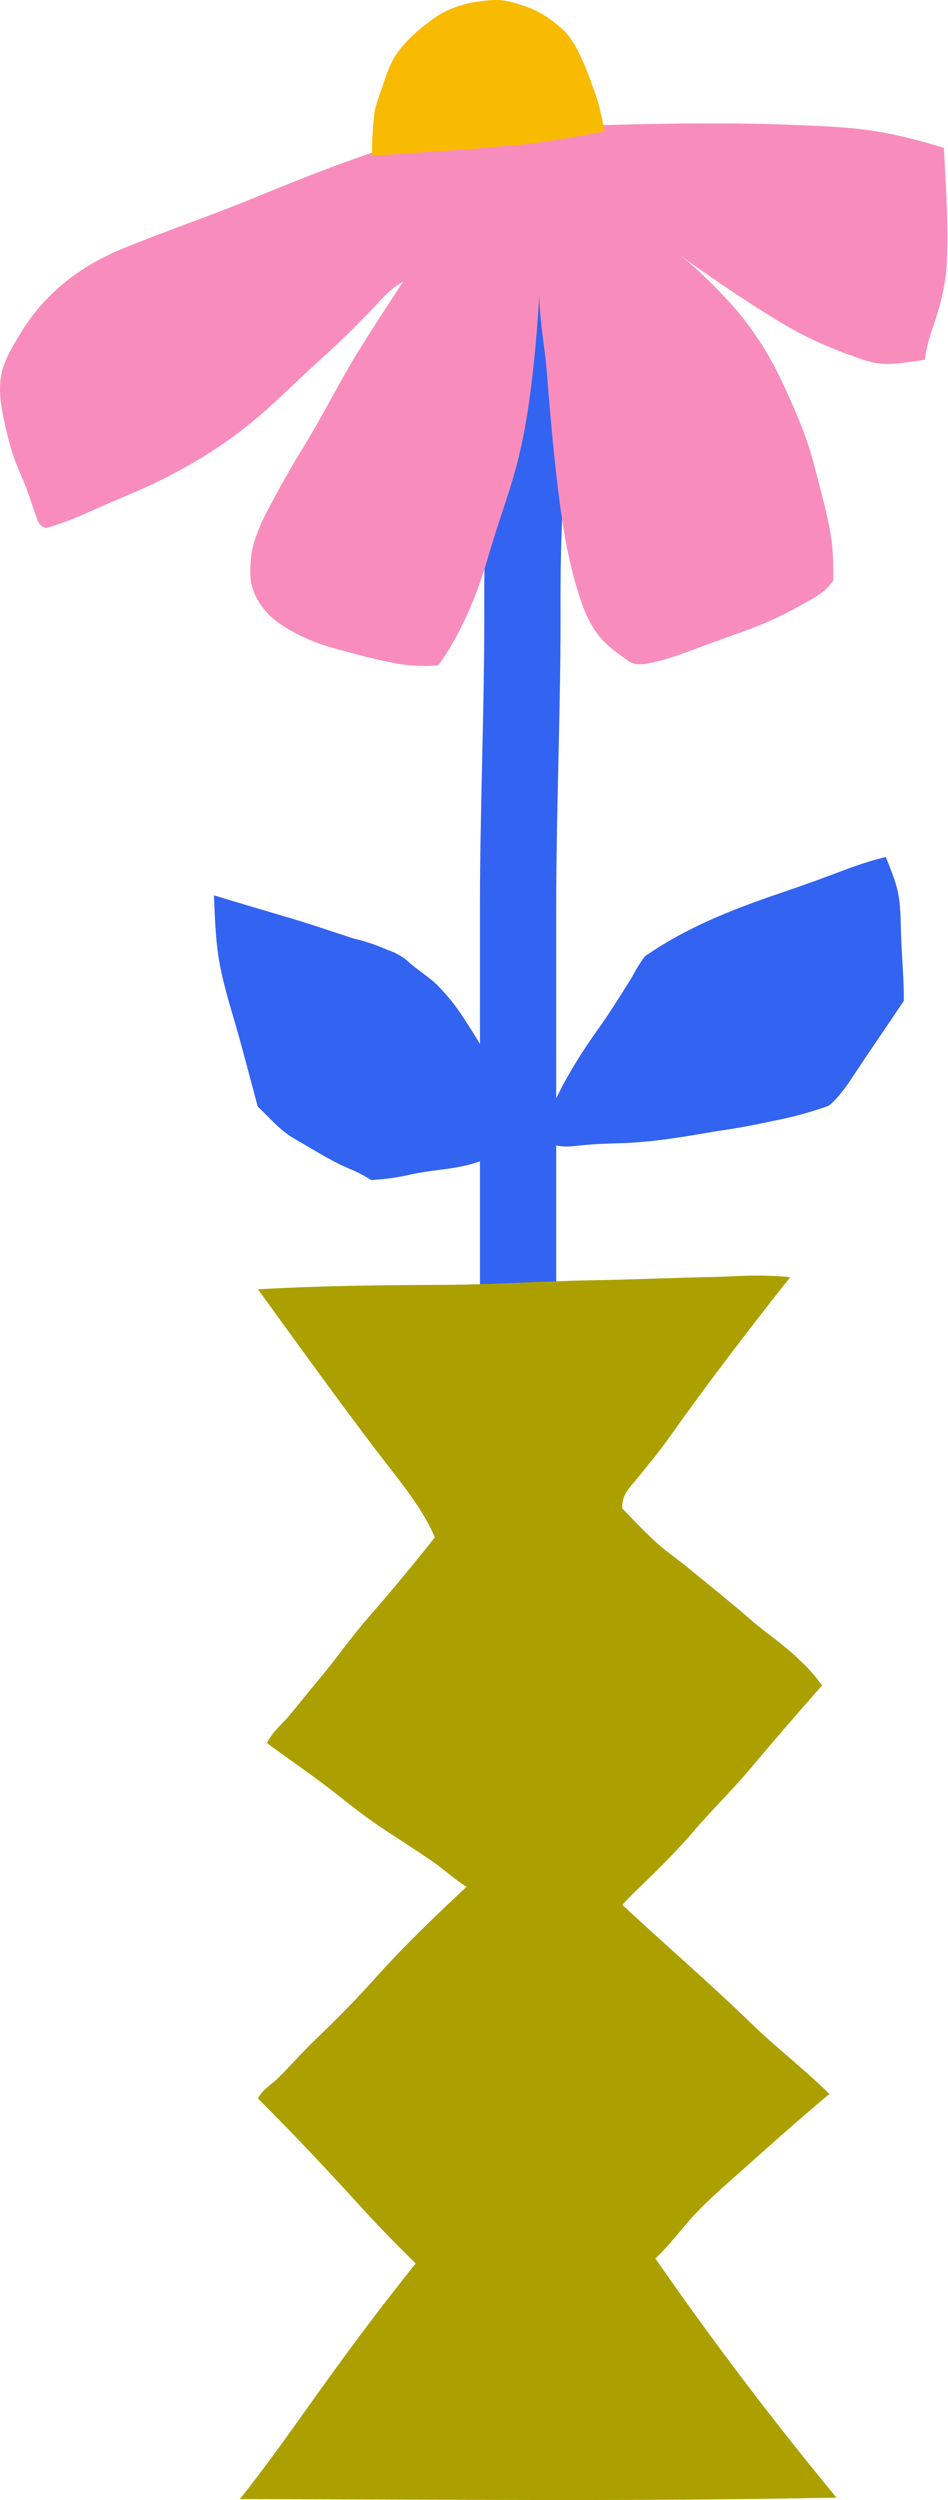
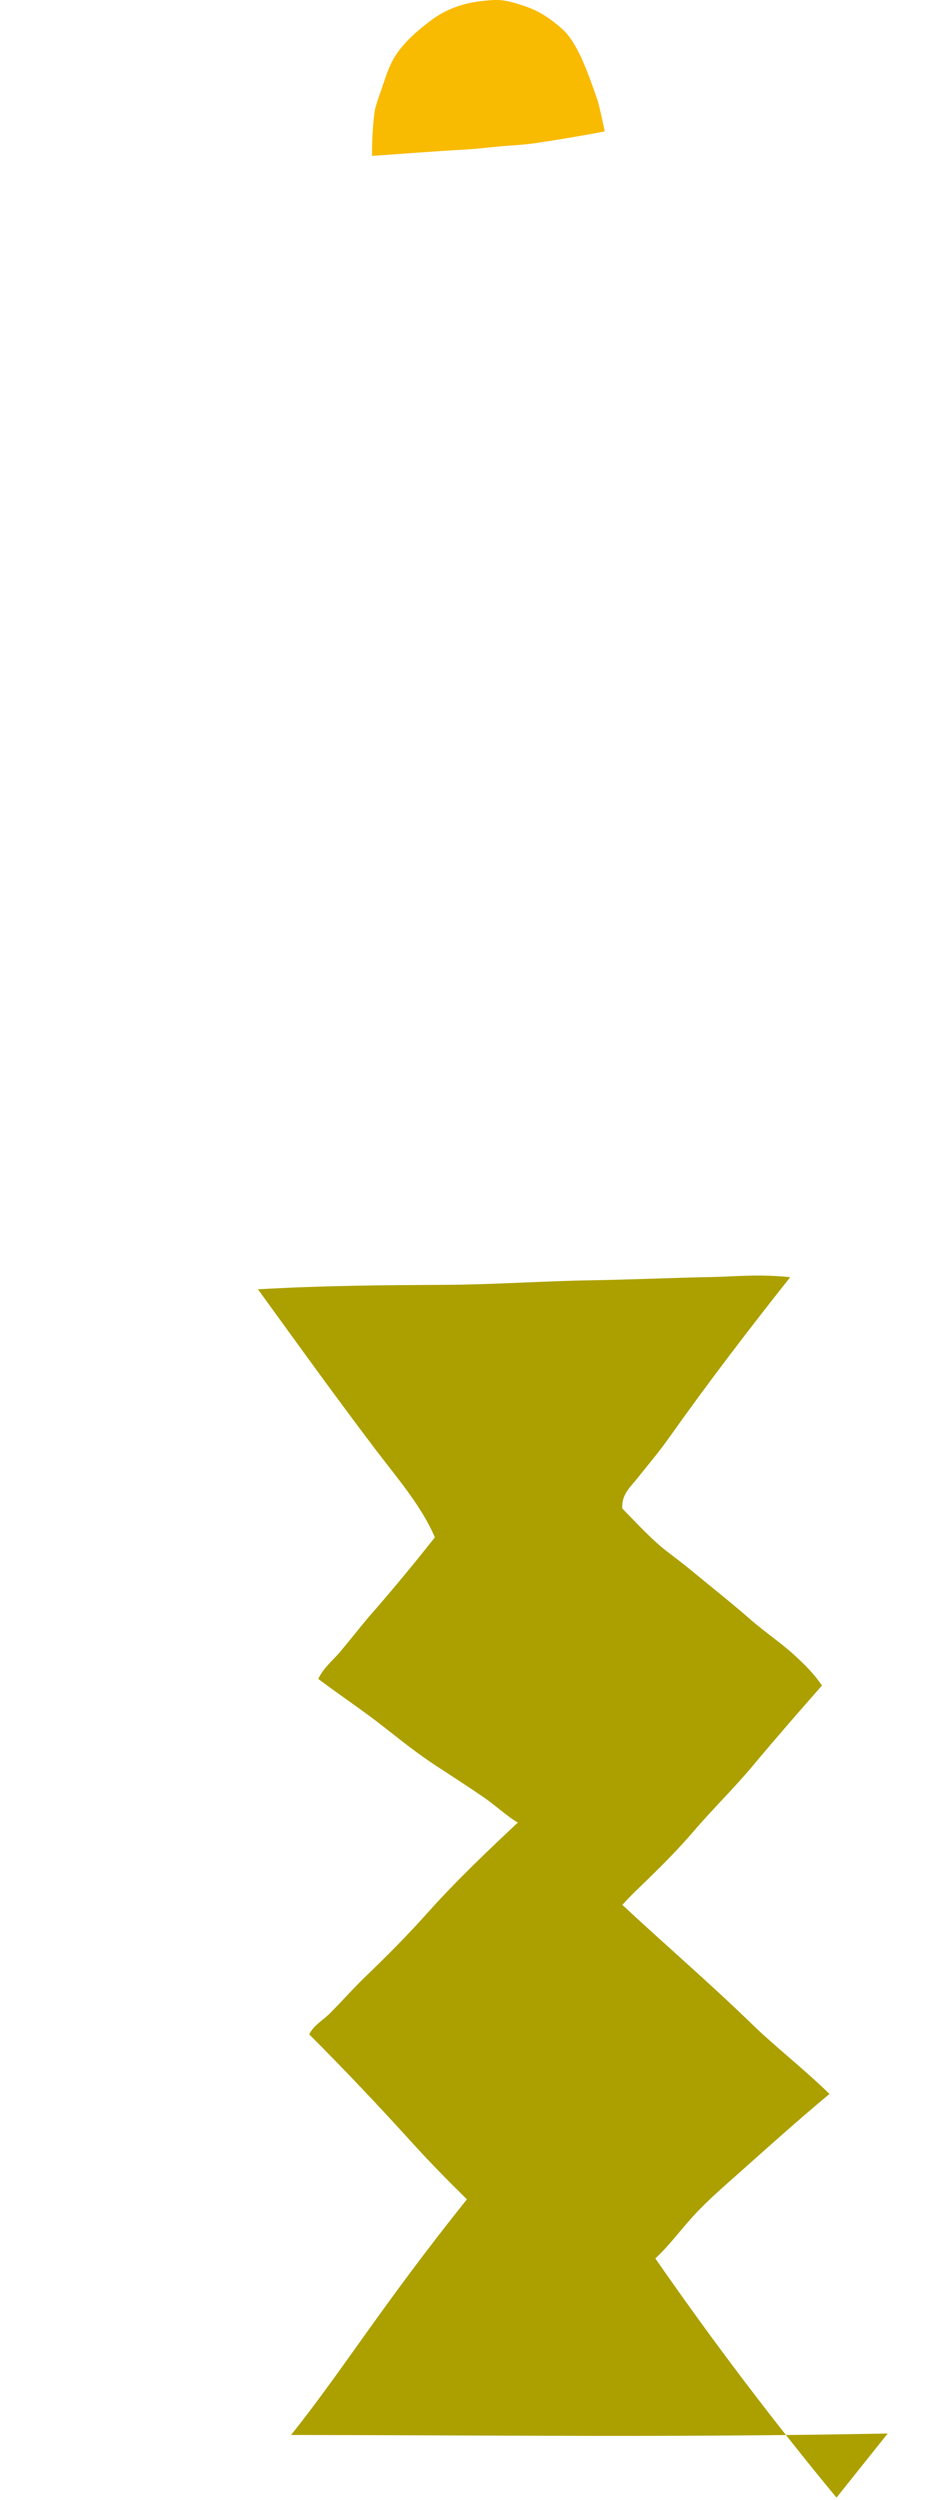
<svg xmlns="http://www.w3.org/2000/svg" style="fill-rule:evenodd;clip-rule:evenodd;stroke-linejoin:round;stroke-miterlimit:2;" xml:space="preserve" version="1.1" viewBox="0 0 1271 3351" height="100%" width="100%">
  <g>
-     <path style="fill:#3363f1;fill-rule:nonzero;" d="M1208.2,1256.73c-0.85,-21.684 -0.125,-44.063 -5.38,-65.3c-3.645,-14.75 -9.77,-28.634 -15.195,-42.792c-30.592,7.446 -53.975,16.967 -77.238,25.642c-23.017,8.579 -46.021,16.591 -69.271,24.525c-61.737,21.054 -122.766,45.5 -176.487,83.012c-11.575,15.325 -15.55,25.296 -19.021,30.758c-14.383,22.642 -28.279,45.313 -43.921,67.121c-20.954,29.196 -40.196,59.959 -55.967,92.346l0,-255.492c0,-64.6 1.48,-130.566 2.9,-194.35c1.575,-70.141 3.196,-142.679 2.896,-214.354c-0.266,-64.704 2.088,-130.466 7.009,-195.471l7.62,-100.141c4.492,-60.275 2.746,-120.6 1.055,-178.942c-0.43,-14.908 -0.863,-29.787 -1.188,-44.633l-102.229,2.262c0.333,15.079 0.775,30.188 1.217,45.334c1.616,55.729 3.287,113.375 -0.813,168.375l-7.629,100.045c-5.104,67.696 -7.558,136.188 -7.288,203.605c0.305,70.308 -1.312,142.162 -2.866,211.641c-1.442,64.346 -2.929,130.879 -2.929,196.629l-0,182.784c-6.992,-11.996 -14.592,-23.692 -21.971,-35.1c-10.134,-15.671 -21.788,-30.234 -34.917,-43.509c-9.229,-9.325 -20.658,-16.454 -35.517,-28.425c-9.183,-8.958 -19.8,-15.358 -31.845,-19.2c-14.446,-6.445 -29.4,-11.479 -44.863,-15.1c-26.146,-8.35 -52.046,-17.441 -78.329,-25.345c-34.708,-10.442 -69.5,-20.396 -109.233,-32.634c1.42,32.225 2.216,64.263 8.491,96.017c5.325,26.933 13.4,52.937 21.029,79.3c9.509,32.867 17.984,66.042 29.209,107.821c14.766,13.904 29.587,31.533 47.146,41.9c8.879,5.246 17.795,10.412 26.679,15.65c12.875,7.596 25.796,15.046 39.316,21.441c11.325,5.363 23.292,9.23 38.917,19.584c18.242,-1.125 35.321,-3.413 53.188,-7.5c25.429,-5.813 52.129,-6.471 77.35,-12.967c5.175,-1.333 10.275,-2.908 15.35,-4.554l-0,340.175l102.245,-0l0,-361.579c11.438,2.362 20.413,1.312 29.492,0.3c18.608,-2.084 36.725,-2.746 55.413,-3.242c44.858,-1.183 88.841,-9.133 132.962,-16.633c23.946,-3.384 47.713,-7.725 71.296,-13.029c25.921,-4.792 51.317,-11.659 76.183,-20.592c12.013,-9.533 22.709,-24.446 33.529,-40.892c22.025,-33.446 44.867,-66.354 67.146,-99.633c0.25,-27.008 -2.4,-55.796 -3.541,-84.858" />
-     <path style="fill:#aca000;fill-rule:nonzero;" d="M1121.5,3347.71c-85.412,-103.396 -166.466,-210.4 -242.871,-320.625c19.092,-17.754 34.467,-38.871 50.375,-56.254c20.35,-22.242 43.813,-42.221 66.3,-62.275c38.555,-34.392 77.113,-68.929 116.838,-101.958c-38.129,-36.821 -72.642,-63.159 -103.467,-93.125c-56.466,-54.884 -116.641,-106.571 -174.271,-160.288c12.705,-14.141 23.971,-24.329 34.584,-34.696c21.433,-20.916 41.554,-41.254 61.083,-64.07c25.604,-29.921 53.958,-57.396 79.2,-87.65c30.346,-36.35 61.413,-71.971 92.733,-107.53c-10.683,-16.033 -23.383,-28.137 -34.2,-38.291c-19.266,-18.088 -41.3,-32.496 -61.22,-49.9c-26.855,-23.463 -54.5,-45.246 -81.971,-67.917c-9.342,-7.712 -18.888,-14.933 -28.534,-22.25c-22.479,-17.05 -41.958,-38.946 -61.675,-58.833c-1.541,-18.284 10.521,-28.709 18.525,-38.692c14.98,-18.696 30.434,-36.958 44.275,-56.512c51.767,-73.105 106.613,-144.792 162.23,-214.967c-43.663,-4.421 -73.375,-0.821 -102.88,-0.271c-54.929,1.021 -109.695,3.563 -164.65,4.438c-64.529,1.029 -129,5.708 -193.591,6.075c-80.284,0.458 -160.059,0.733 -252.488,5.975c51.904,71.57 103.629,143.487 157.034,213.95c29.654,39.116 62.133,76.279 80.158,118.52c-28.646,36.367 -57.921,71.696 -88.417,106.484c-24.196,27.604 -44.962,57.958 -68.675,85.971c-13.4,15.829 -26.058,32.229 -39.475,48.041c-8.058,9.496 -21.037,19.85 -28.462,35.213c29.396,22.154 60.208,42.475 89.083,65.271c22.7,17.916 45.721,36.145 70.008,51.904c20.746,13.462 41.363,26.991 61.838,40.866c15.083,10.221 34.675,27.963 46.671,34.55c-42.267,39.592 -83.538,78.967 -122.079,122.08c-26.071,29.166 -53.092,56.375 -81.288,83.483c-17.054,16.392 -32.558,34.154 -49.275,50.804c-8.367,8.338 -20.962,15.225 -27.121,27.446c47.213,47.142 92.746,95.367 137.559,144.762c30.933,34.1 56.875,59.38 73.933,76.438c-113.75,141.808 -167.471,230.604 -235.8,315.796c287.367,0.346 510.829,3.512 799.983,-1.963" />
-     <path style="fill:#f88dbd;fill-rule:nonzero;" d="M905.274,337.76c24.663,17.008 46.217,39.4 66.909,60.97c32.195,33.567 58.1,73.492 77.554,115.546c10.958,23.688 22.125,48.725 30.929,73.321c7.779,21.738 13.096,44.496 18.967,66.796c5.325,20.217 10.358,40.325 13.837,60.946c3.554,21.083 4.071,41.175 3.617,62.629c-10.459,16.387 -26.521,23.758 -39.971,31.379c-22.029,12.483 -44.546,23.592 -68.283,32.496c-23.209,8.704 -46.634,16.8 -69.875,25.421c-19.388,7.196 -38.542,14.787 -58.717,19.425c-11.796,2.716 -26.154,6.975 -37.008,-0.384c-10.175,-6.895 -20.784,-14.504 -29.788,-22.858c-22.037,-20.433 -31.492,-46.942 -40.008,-75.171c-13.725,-45.525 -20.509,-92.65 -26.154,-139.779c-6.142,-51.275 -10.371,-102.662 -14.517,-154.129c-2.229,-27.625 -9.842,-67.9 -9.713,-100.533c0,-0 -4.062,87.204 -16.82,165.212c-13.205,80.792 -29.75,111.921 -52.542,190.038c-13.988,47.954 -34.296,96.879 -62.771,138.17c-2.358,3.409 -2.821,4.742 -8.267,5.03c-16.283,0.862 -33.22,0.104 -49.254,-2.705c-29.408,-5.154 -59.225,-13.379 -87.991,-21.383c-23.65,-6.579 -46.275,-16.492 -66.917,-29.846c-16.871,-10.916 -30.967,-26.4 -38.283,-45.237c-5.642,-14.513 -5.075,-28.671 -3.846,-43.804c1.221,-15.088 5.958,-28.759 11.633,-42.721c5.954,-14.646 13.85,-28.425 21.342,-42.325c10.796,-20.017 21.962,-39.754 33.925,-59.109c19.471,-31.52 36.983,-64.15 54.996,-96.508c25.02,-44.942 54.141,-87.642 81.958,-130.871c-17.05,9.492 -25.975,20.475 -35.55,30.604c-13.658,14.45 -27.5,28.696 -41.779,42.525c-18.938,18.342 -38.796,35.725 -57.946,53.846c-21.367,20.221 -42.433,40.5 -65.079,59.292c-41.396,34.337 -87.346,62.187 -135.929,85.129c-26.859,12.683 -54.655,23.363 -81.642,35.775c-19.933,9.171 -39.175,16.642 -60.358,22.742c-9.546,-2.396 -11.117,-9.142 -13.288,-15.159c-4.112,-11.425 -7.837,-22.987 -11.975,-34.391c-5.887,-16.229 -13.658,-31.575 -19.083,-48.021c-6.363,-19.313 -11.584,-41.8 -15.117,-61.979c-3.417,-19.5 -4.004,-40.413 2.896,-59.213c5.708,-15.55 14.496,-29.596 23.083,-43.679c31.671,-51.975 78.692,-88.354 134.625,-111.429c57.813,-23.85 117.209,-43.825 175.079,-67.571c68.017,-27.912 136.03,-55.242 208.896,-76.85c31.4,-3.337 62.621,-7.742 93.959,-11.525c21.45,-2.587 43.033,-3.283 64.545,-5.112c17.98,-1.525 36.246,-3.059 49.405,-3.863c102.116,-2.392 204.633,-5.696 306.762,-1.533c34.821,1.421 69.838,2.383 104.375,7.3c29.604,4.221 59.583,11.416 99.358,23.516c2.759,52 6.4,103.817 3.792,155.921c-1.171,23.288 -6.117,45.175 -12.883,67.446c-6.175,20.321 -14.429,39.613 -16.284,60.671c-18.895,2.454 -42.45,7.442 -61.966,4.892c-10.942,-1.434 -21.229,-4.988 -31.592,-8.659c-32.425,-11.504 -64.112,-25.058 -93.725,-42.683c-45.471,-27.063 -89.021,-56.325 -147.521,-98.008" />
+     <path style="fill:#aca000;fill-rule:nonzero;" d="M1121.5,3347.71c-85.412,-103.396 -166.466,-210.4 -242.871,-320.625c19.092,-17.754 34.467,-38.871 50.375,-56.254c20.35,-22.242 43.813,-42.221 66.3,-62.275c38.555,-34.392 77.113,-68.929 116.838,-101.958c-38.129,-36.821 -72.642,-63.159 -103.467,-93.125c-56.466,-54.884 -116.641,-106.571 -174.271,-160.288c12.705,-14.141 23.971,-24.329 34.584,-34.696c21.433,-20.916 41.554,-41.254 61.083,-64.07c25.604,-29.921 53.958,-57.396 79.2,-87.65c30.346,-36.35 61.413,-71.971 92.733,-107.53c-10.683,-16.033 -23.383,-28.137 -34.2,-38.291c-19.266,-18.088 -41.3,-32.496 -61.22,-49.9c-26.855,-23.463 -54.5,-45.246 -81.971,-67.917c-9.342,-7.712 -18.888,-14.933 -28.534,-22.25c-22.479,-17.05 -41.958,-38.946 -61.675,-58.833c-1.541,-18.284 10.521,-28.709 18.525,-38.692c14.98,-18.696 30.434,-36.958 44.275,-56.512c51.767,-73.105 106.613,-144.792 162.23,-214.967c-43.663,-4.421 -73.375,-0.821 -102.88,-0.271c-54.929,1.021 -109.695,3.563 -164.65,4.438c-64.529,1.029 -129,5.708 -193.591,6.075c-80.284,0.458 -160.059,0.733 -252.488,5.975c51.904,71.57 103.629,143.487 157.034,213.95c29.654,39.116 62.133,76.279 80.158,118.52c-28.646,36.367 -57.921,71.696 -88.417,106.484c-13.4,15.829 -26.058,32.229 -39.475,48.041c-8.058,9.496 -21.037,19.85 -28.462,35.213c29.396,22.154 60.208,42.475 89.083,65.271c22.7,17.916 45.721,36.145 70.008,51.904c20.746,13.462 41.363,26.991 61.838,40.866c15.083,10.221 34.675,27.963 46.671,34.55c-42.267,39.592 -83.538,78.967 -122.079,122.08c-26.071,29.166 -53.092,56.375 -81.288,83.483c-17.054,16.392 -32.558,34.154 -49.275,50.804c-8.367,8.338 -20.962,15.225 -27.121,27.446c47.213,47.142 92.746,95.367 137.559,144.762c30.933,34.1 56.875,59.38 73.933,76.438c-113.75,141.808 -167.471,230.604 -235.8,315.796c287.367,0.346 510.829,3.512 799.983,-1.963" />
    <path style="fill:#f9ba02;fill-rule:nonzero;" d="M810.8,176.147c-0,-0 -40.542,7.866 -91.55,15.512c-12.275,1.838 -24.546,2.754 -36.917,3.588c-19.942,1.341 -39.75,4.166 -59.7,5.279c-40.892,2.275 -81.096,5.466 -123.775,8.437c-0.287,-20.575 0.929,-41.05 3.642,-61.412c2.146,-8.221 4.729,-16.304 7.737,-24.25c4.609,-13.475 8.679,-27.188 15.009,-39.984c11.25,-22.754 33.983,-42.204 54.15,-57.112c18.179,-13.45 40.466,-21.475 62.791,-24.321c8.763,-1.121 17.713,-2.162 26.563,-1.817c11.333,0.442 23.612,4.505 34.316,8.005c19.705,6.45 35.088,16.995 50.517,30.629c20.404,18.033 34.042,56.816 47.45,95.396c2.6,7.479 9.767,42.05 9.767,42.05" />
  </g>
</svg>